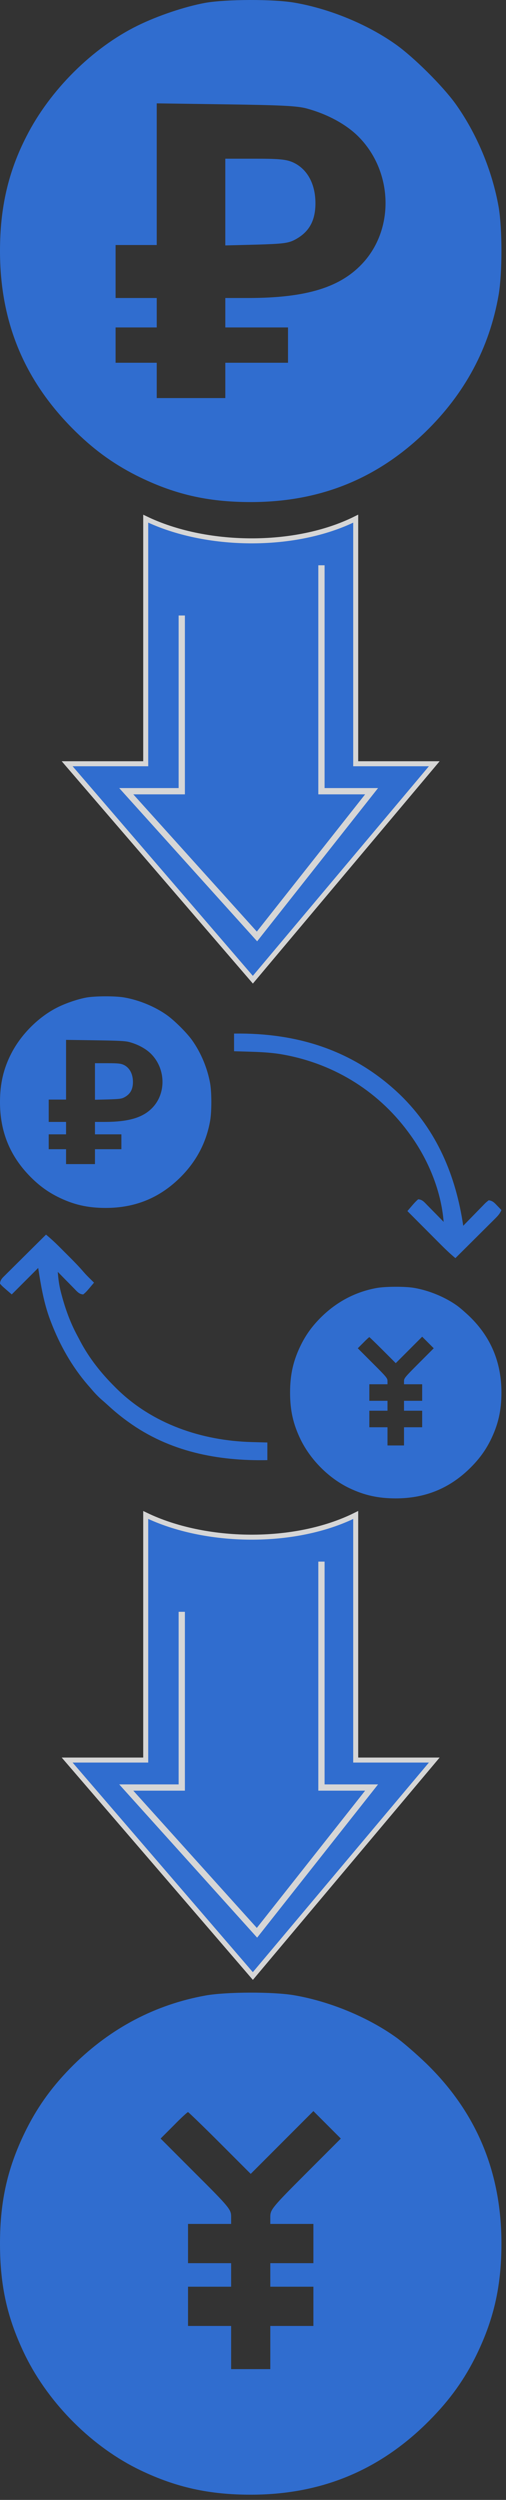
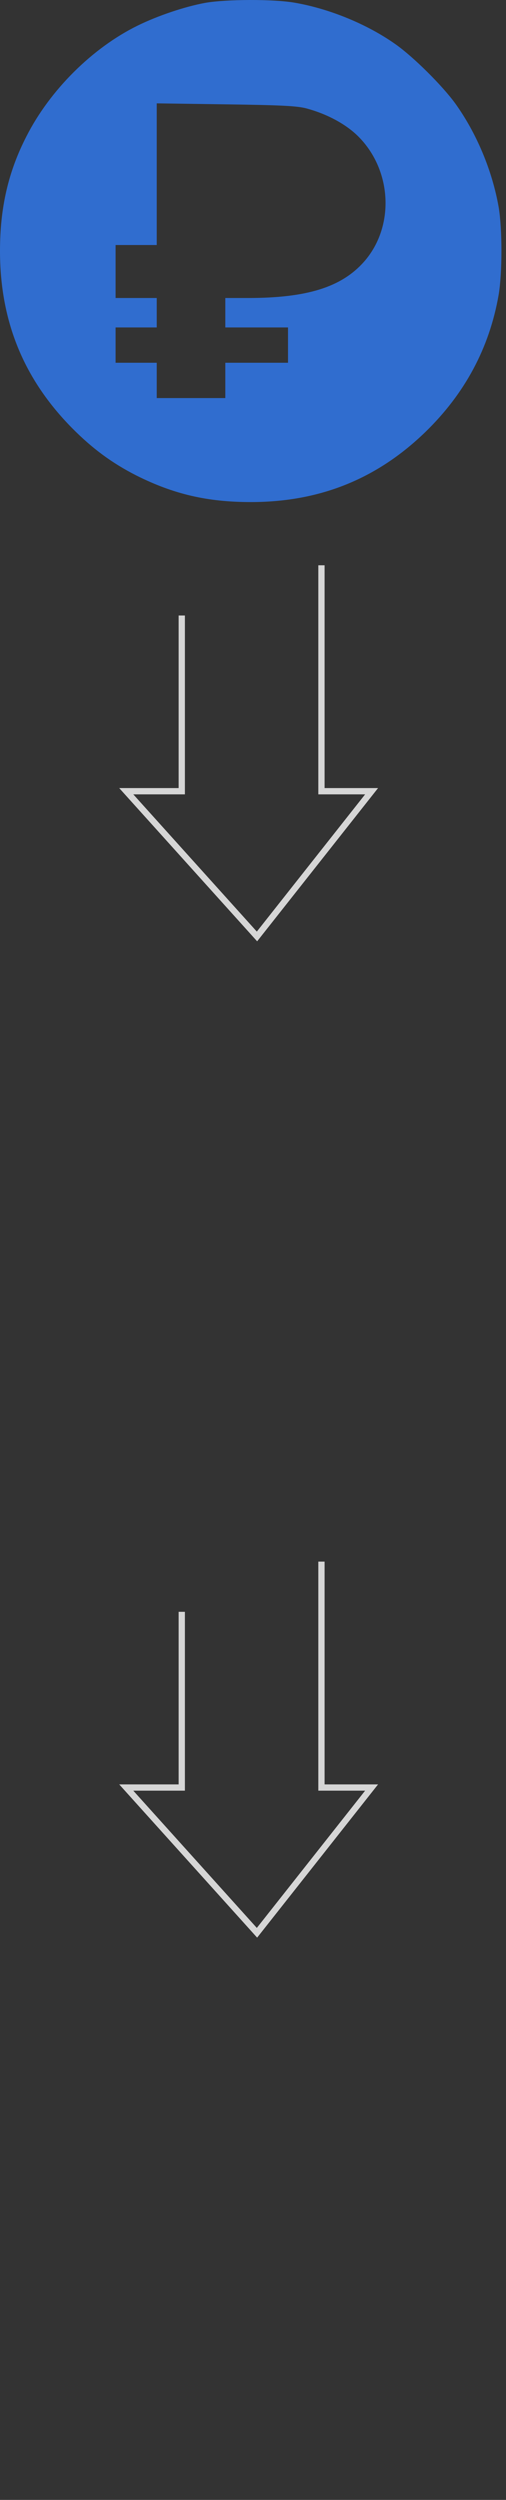
<svg xmlns="http://www.w3.org/2000/svg" width="76" height="375" viewBox="0 0 76 375" fill="none">
  <rect x="0" y="0" width="76" height="375" fill="#333333" stroke="none" />
  <g opacity="0.8">
    <path d="M30.782 0.435C27.78 0.994 23.778 2.318 20.658 3.849C13.89 7.175 7.504 13.503 3.973 20.45C1.236 25.777 0 31.163 0 37.639C0 48.146 3.531 56.829 10.829 64.217C13.89 67.308 16.862 69.486 20.452 71.311C26.073 74.136 31.164 75.314 37.668 75.314C47.997 75.314 56.59 71.87 63.888 64.806C69.832 59.037 73.511 52.179 74.894 44.232C75.453 40.935 75.453 34.342 74.894 31.046C73.923 25.571 71.598 20.008 68.39 15.534C66.419 12.826 62.122 8.558 59.415 6.645C55.177 3.643 49.527 1.318 44.26 0.405C41.052 -0.154 33.93 -0.125 30.782 0.435ZM46.055 16.27C49.203 17.123 51.999 18.654 53.824 20.479C58.915 25.571 59.297 34.018 54.677 39.258C51.293 43.084 46.113 44.703 37.226 44.703H33.842V46.91V49.118H38.55H43.259V51.767V54.416H38.55H33.842V57.065V59.714H28.692H23.542V57.065V54.416H20.452H17.362V51.767V49.118H20.452H23.542V46.91V44.703H20.452H17.362V40.729V36.756H20.452H23.542V26.13V15.505L33.93 15.652C42.317 15.77 44.613 15.887 46.055 16.27Z" fill="#307CF6" />
-     <path d="M33.841 30.31V36.815L38.49 36.697C42.434 36.58 43.287 36.491 44.288 35.961C46.407 34.843 47.378 33.136 47.378 30.487C47.378 27.573 46.142 25.336 44.023 24.365C43.022 23.923 42.081 23.805 38.343 23.805H33.841V30.31Z" fill="#307CF6" />
-     <path d="M53.426 114.566V77.803C44.246 82.375 30.798 82.106 21.887 77.803V114.566H10.086L37.978 146.963L65.227 114.566H53.426Z" fill="#307CF6" stroke="white" stroke-width="0.751" />
    <path d="M48.281 84.796V118.687H55.812L38.598 140.474L18.963 118.687H27.301V92.328" stroke="white" stroke-width="0.941" />
    <g clip-path="url(#clip0_87_9971)">
      <path d="M6.914 185.198C7.585 185.76 8.226 186.341 8.844 186.962C8.925 187.043 9.006 187.123 9.09 187.207C9.259 187.376 9.429 187.546 9.598 187.716C9.854 187.973 10.111 188.229 10.368 188.485C11.134 189.25 11.887 190.017 12.589 190.841C12.885 191.183 13.202 191.5 13.524 191.817C13.637 191.929 13.751 192.042 13.868 192.157C13.951 192.239 14.035 192.321 14.121 192.405C12.972 193.776 12.972 193.776 12.503 194.171C11.884 194.147 11.562 193.721 11.149 193.301C11.078 193.23 11.007 193.158 10.934 193.084C10.709 192.856 10.484 192.626 10.26 192.396C10.107 192.241 9.954 192.086 9.8 191.931C9.425 191.551 9.052 191.169 8.679 190.787C8.75 191.817 8.879 192.795 9.138 193.794C9.186 193.981 9.186 193.981 9.236 194.172C9.807 196.332 10.552 198.393 11.615 200.36C11.768 200.643 11.916 200.928 12.064 201.213C13.407 203.748 15.182 205.979 17.21 207.998C17.282 208.07 17.355 208.143 17.429 208.218C22.851 213.61 30.308 216.12 37.822 216.318C38.049 216.324 38.276 216.331 38.504 216.337C39.055 216.353 39.606 216.367 40.157 216.382C40.157 217.256 40.157 218.13 40.157 219.03C32.673 219.175 25.453 217.761 19.27 213.293C19.182 213.23 19.095 213.167 19.005 213.102C18.033 212.392 17.115 211.63 16.231 210.815C15.892 210.503 15.545 210.202 15.197 209.901C14.585 209.356 14.057 208.772 13.533 208.145C13.424 208.022 13.316 207.898 13.204 207.771C10.79 204.98 8.962 201.728 7.649 198.289C7.608 198.182 7.567 198.076 7.525 197.966C6.583 195.457 6.143 192.841 5.737 190.199C4.426 191.51 3.115 192.82 1.765 194.171C0.318 192.93 0.318 192.93 0 192.553C0.033 191.966 0.384 191.674 0.785 191.276C0.988 191.073 0.988 191.073 1.195 190.866C1.344 190.719 1.493 190.573 1.642 190.427C1.793 190.276 1.945 190.125 2.096 189.974C2.494 189.577 2.894 189.182 3.294 188.787C3.702 188.384 4.109 187.979 4.515 187.574C5.314 186.781 6.113 185.989 6.914 185.198Z" fill="#307CF6" />
      <path d="M35.155 155.043C44.693 154.906 53.168 157.566 60.13 164.255C65.629 169.6 68.467 176.363 69.576 183.874C69.689 183.757 69.801 183.641 69.918 183.521C70.336 183.089 70.756 182.66 71.177 182.232C71.36 182.046 71.541 181.86 71.722 181.672C71.982 181.404 72.244 181.138 72.506 180.872C72.587 180.787 72.667 180.703 72.751 180.616C72.982 180.384 72.982 180.384 73.4 180.049C74.005 180.118 74.275 180.437 74.687 180.868C74.805 180.989 74.922 181.111 75.044 181.236C75.132 181.33 75.221 181.424 75.312 181.52C75.089 182.046 74.781 182.382 74.377 182.783C74.245 182.916 74.112 183.048 73.976 183.185C73.831 183.328 73.686 183.471 73.542 183.614C73.394 183.762 73.246 183.909 73.098 184.057C72.709 184.445 72.319 184.831 71.93 185.218C71.532 185.613 71.135 186.008 70.738 186.404C69.959 187.179 69.179 187.954 68.399 188.728C67.522 188.002 66.72 187.215 65.917 186.408C65.714 186.204 65.714 186.204 65.506 185.996C65.149 185.638 64.792 185.28 64.435 184.921C64.069 184.554 63.703 184.187 63.337 183.821C62.621 183.103 61.906 182.386 61.191 181.668C61.33 181.505 61.469 181.343 61.608 181.18C61.686 181.09 61.763 180.999 61.843 180.906C62.152 180.547 62.446 180.208 62.809 179.902C63.428 179.926 63.75 180.352 64.163 180.772C64.234 180.843 64.305 180.915 64.378 180.989C64.604 181.217 64.828 181.447 65.053 181.677C65.206 181.832 65.359 181.987 65.512 182.142C65.887 182.522 66.261 182.904 66.634 183.286C66.261 178.577 64.274 173.832 61.486 170.047C61.423 169.962 61.361 169.877 61.297 169.79C56.592 163.436 49.754 159.356 41.967 158.097C40.428 157.868 38.897 157.799 37.343 157.755C37.13 157.749 36.917 157.742 36.704 157.736C36.188 157.72 35.672 157.706 35.155 157.691C35.155 156.817 35.155 155.943 35.155 155.043Z" fill="#307CF6" />
      <path d="M12.973 149.636C11.708 149.872 10.021 150.43 8.706 151.075C5.853 152.477 3.162 155.144 1.673 158.072C0.52 160.318 -0.001 162.588 -0.001 165.317C-0.001 169.746 1.487 173.406 4.564 176.52C5.853 177.822 7.106 178.74 8.619 179.51C10.989 180.701 13.134 181.197 15.876 181.197C20.229 181.197 23.851 179.745 26.927 176.768C29.433 174.336 30.983 171.446 31.566 168.096C31.802 166.707 31.802 163.928 31.566 162.538C31.157 160.231 30.177 157.886 28.825 156C27.994 154.859 26.183 153.06 25.042 152.254C23.256 150.989 20.874 150.008 18.654 149.624C17.302 149.388 14.3 149.401 12.973 149.636ZM19.41 156.311C20.738 156.67 21.916 157.316 22.685 158.085C24.831 160.231 24.992 163.791 23.045 166C21.618 167.612 19.435 168.295 15.689 168.295H14.263V169.225V170.156H16.248H18.232V171.272V172.389H16.248H14.263V173.505V174.622H12.092H9.922V173.505V172.389H8.619H7.317V171.272V170.156H8.619H9.922V169.225V168.295H8.619H7.317V166.62V164.945H8.619H9.922V160.467V155.988L14.3 156.05C17.835 156.1 18.803 156.149 19.41 156.311Z" fill="#307CF6" />
      <path d="M14.263 162.229V164.97L16.222 164.921C17.884 164.871 18.244 164.834 18.666 164.61C19.559 164.139 19.968 163.419 19.968 162.303C19.968 161.075 19.447 160.132 18.554 159.723C18.133 159.536 17.736 159.487 16.16 159.487H14.263V162.229Z" fill="#307CF6" />
      <path d="M56.577 193.206C53.415 193.777 50.6 195.253 48.244 197.573C46.942 198.863 46.025 200.116 45.256 201.63C44.065 203.999 43.569 206.145 43.569 208.887C43.569 211.604 44.041 213.663 45.181 215.996C46.694 219.048 49.434 221.777 52.472 223.228C54.729 224.308 56.825 224.767 59.441 224.767C63.781 224.767 67.414 223.315 70.489 220.338C71.866 218.998 72.833 217.708 73.627 216.145C74.817 213.775 75.313 211.629 75.313 208.887C75.313 204.371 73.738 200.6 70.564 197.511C69.931 196.903 69.051 196.134 68.605 195.824C66.819 194.558 64.438 193.578 62.219 193.194C60.892 192.958 57.879 192.97 56.577 193.206ZM57.482 202.523L59.441 204.483L61.425 202.498L63.409 200.513L64.277 201.382L65.145 202.25L62.913 204.483C60.818 206.58 60.681 206.741 60.681 207.188V207.647H62.045H63.409V208.887V210.128H62.045H60.681V210.872V211.616H62.045H63.409V212.857V214.098H62.045H60.681V215.462V216.827H59.441H58.201V215.462V214.098H56.837H55.473V212.857V211.616H56.837H58.201V210.872V210.128H56.837H55.473V208.887V207.647H56.837H58.201V207.175C58.201 206.741 58.077 206.58 55.969 204.483L53.737 202.25L54.568 201.419C55.027 200.947 55.436 200.575 55.473 200.575C55.498 200.575 56.416 201.456 57.482 202.523Z" fill="#307CF6" />
    </g>
-     <path d="M53.426 264.019V227.256C44.246 231.828 30.798 231.559 21.887 227.256V264.019H10.086L37.978 296.416L65.227 264.019H53.426Z" fill="#307CF6" stroke="white" stroke-width="0.751" />
    <path d="M48.281 234.25V268.14H55.812L38.598 289.928L18.963 268.14H27.301V241.781" stroke="white" stroke-width="0.941" />
-     <path d="M30.861 299.34C23.359 300.694 16.681 304.197 11.091 309.701C8.002 312.762 5.825 315.735 4.001 319.326C1.177 324.948 0 330.04 0 336.544C0 342.99 1.118 347.876 3.825 353.41C7.414 360.65 13.915 367.126 21.123 370.569C26.477 373.13 31.449 374.219 37.657 374.219C47.953 374.219 56.573 370.776 63.869 363.711C67.135 360.533 69.429 357.472 71.312 353.763C74.136 348.141 75.313 343.049 75.313 336.544C75.313 325.831 71.577 316.883 64.046 309.554C62.545 308.112 60.456 306.287 59.397 305.551C55.161 302.549 49.513 300.223 44.246 299.311C41.099 298.752 33.95 298.781 30.861 299.34ZM33.008 321.445L37.657 326.095L42.364 321.386L47.071 316.677L49.13 318.737L51.19 320.797L45.894 326.095C40.922 331.07 40.599 331.452 40.599 332.512V333.601H43.835H47.071V336.544V339.488H43.835H40.599V341.254V343.02H43.835H47.071V345.963V348.906H43.835H40.599V352.144V355.382H37.657H34.715V352.144V348.906H31.479H28.242V345.963V343.02H31.479H34.715V341.254V339.488H31.479H28.242V336.544V333.601H31.479H34.715V332.483C34.715 331.452 34.42 331.07 29.419 326.095L24.124 320.797L26.095 318.825C27.183 317.707 28.154 316.824 28.242 316.824C28.301 316.824 30.478 318.914 33.008 321.445Z" fill="#307CF6" />
  </g>
  <defs>
    <clipPath id="clip0_87_9971">
-       <rect width="75.313" height="75.313" fill="white" transform="translate(0 149.453)" />
-     </clipPath>
+       </clipPath>
  </defs>
</svg>